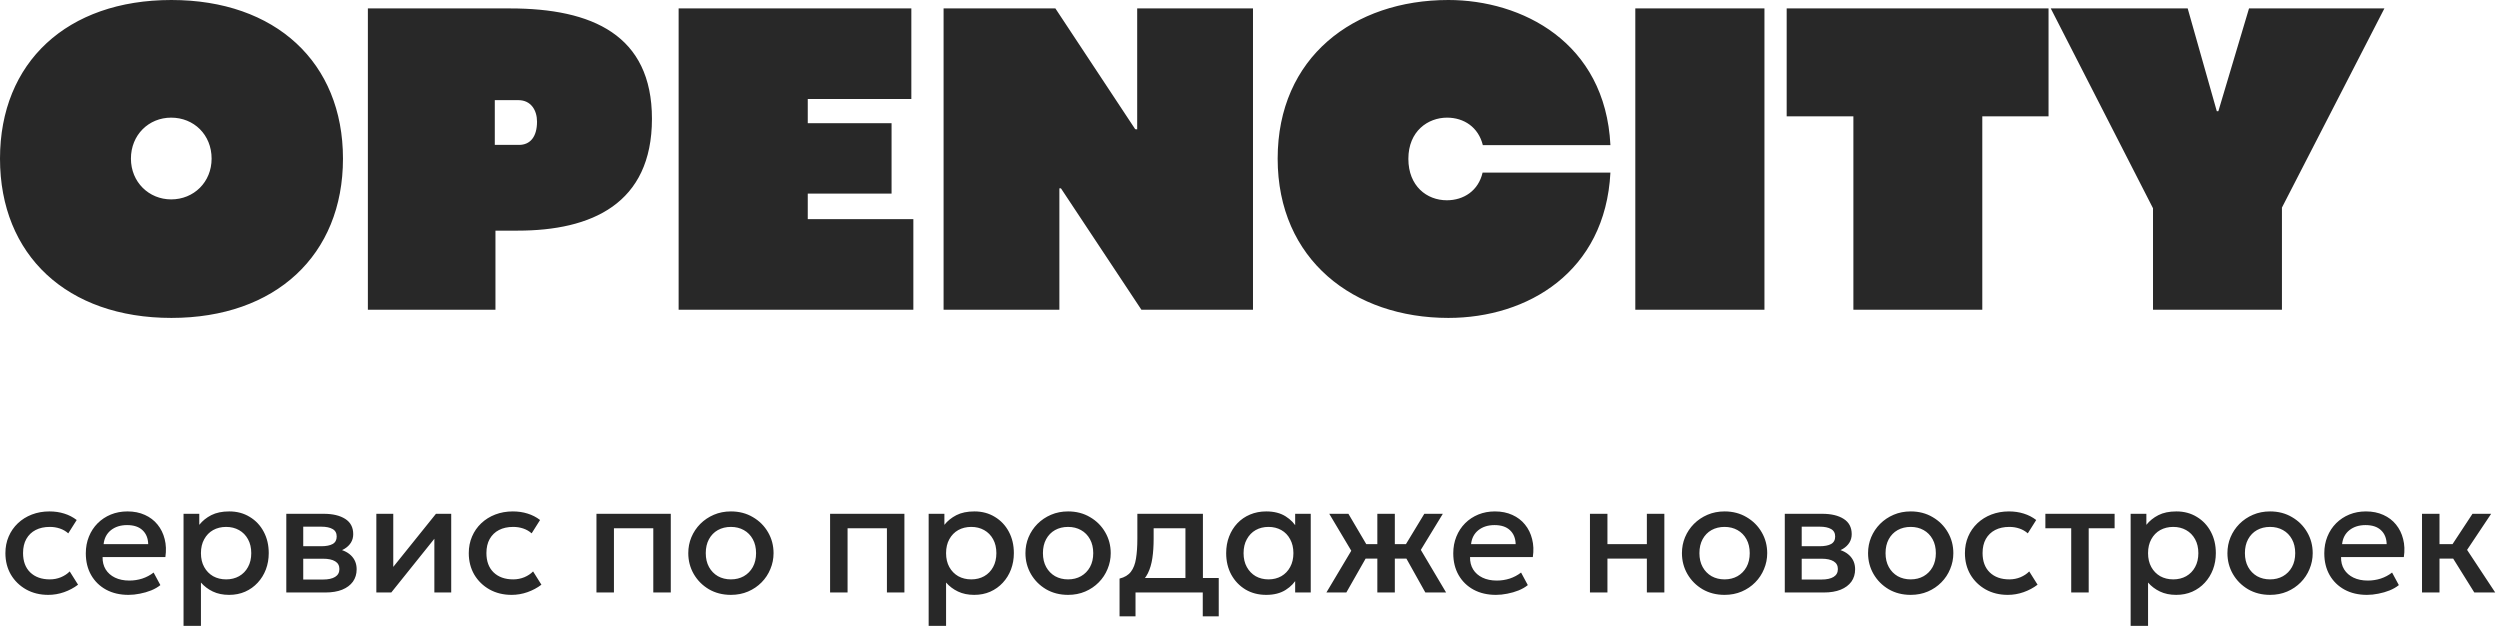
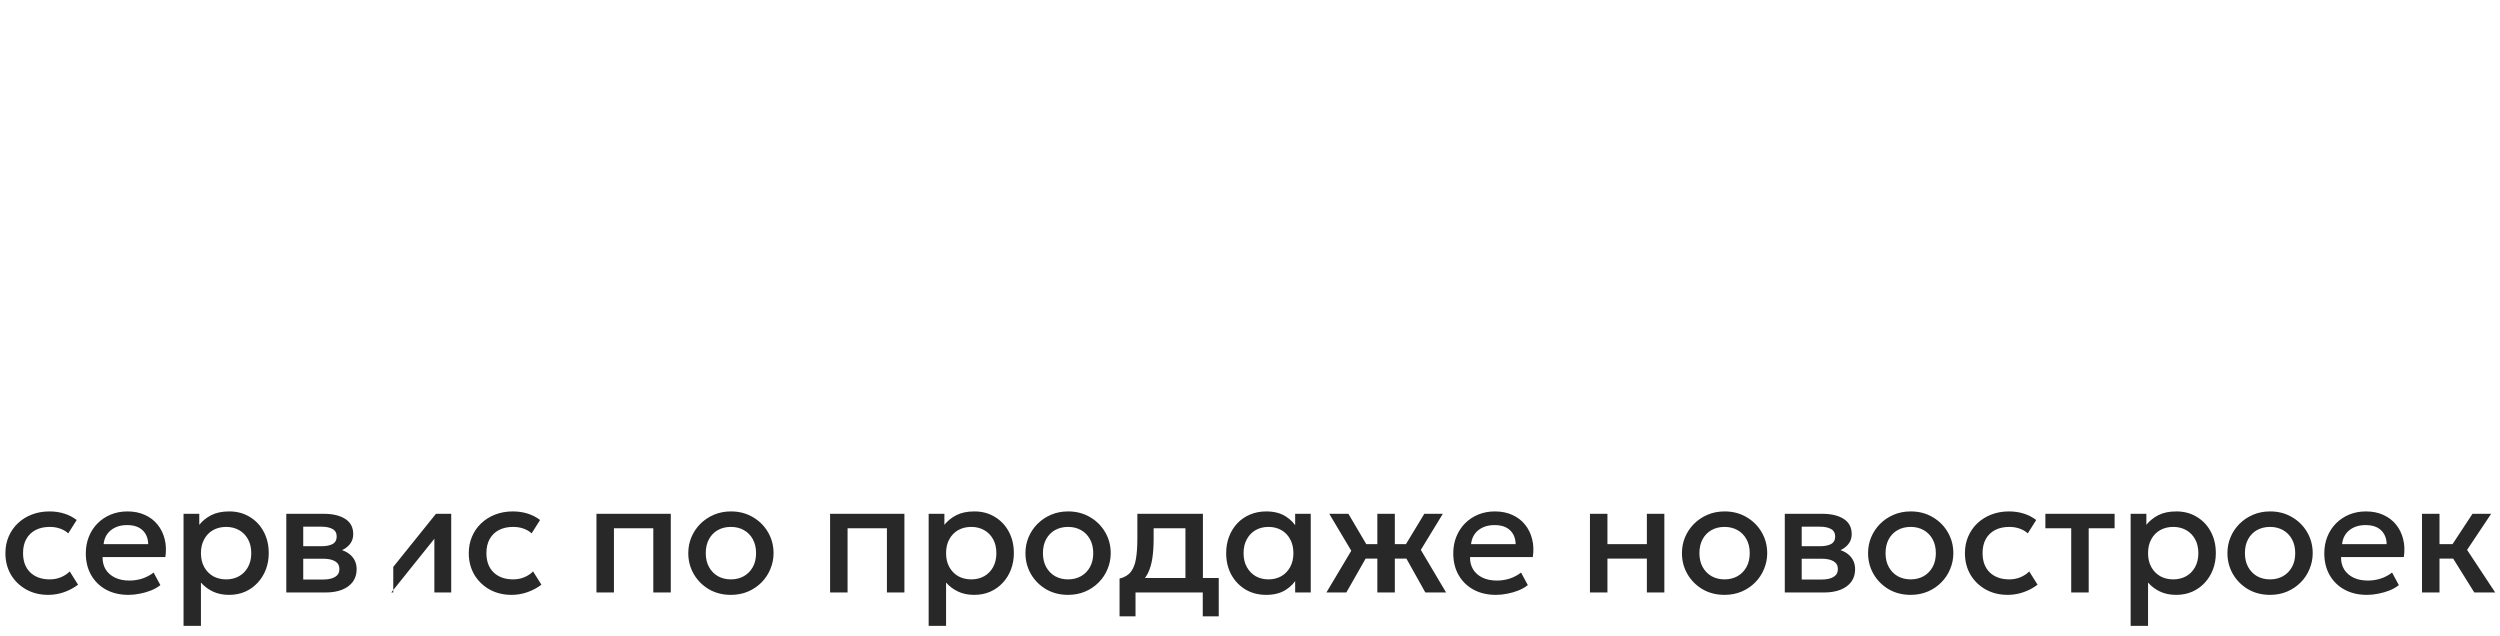
<svg xmlns="http://www.w3.org/2000/svg" width="173" height="44" viewBox="0 0 173 44" fill="none">
-   <path d="M11.859 22C19.058 22 23.734 17.661 23.734 10.977C23.734 4.308 19.058 0 11.859 0C4.645 0 0 4.308 0 10.977C0 17.661 4.645 22 11.859 22ZM11.844 13.798C10.306 13.798 9.06 12.602 9.06 10.977C9.06 9.337 10.29 8.141 11.844 8.141C13.413 8.141 14.643 9.321 14.643 10.977C14.643 12.602 13.413 13.798 11.844 13.798ZM25.457 21.433H34.286V15.96H35.824C40.915 15.96 45.115 14.12 45.115 8.217C45.115 2.422 40.977 0.583 35.301 0.583H25.457V21.433ZM34.24 10.027V6.93H35.87C36.747 6.93 37.162 7.635 37.162 8.417C37.162 9.475 36.685 10.027 35.916 10.027H34.24ZM46.961 21.433H63.204V15.162H55.897V13.399H61.696V8.524H55.897V6.853H63.065V0.583H46.961V21.433ZM65.296 21.433H73.309V13.031H73.417L78.985 21.433H86.707V0.583H78.693V8.953L78.555 8.938L73.033 0.583H65.296V21.433ZM100.227 22C105.703 22 111.087 18.826 111.441 11.943H102.596C102.304 13.2 101.289 13.859 100.12 13.859C98.735 13.859 97.459 12.878 97.459 10.992C97.459 9.061 98.827 8.141 100.135 8.141C101.304 8.141 102.304 8.8 102.612 10.042H111.441C111.087 2.898 105.288 0 100.227 0C93.69 0 88.414 3.955 88.414 10.977C88.414 17.983 93.69 22 100.227 22ZM113.163 21.433H122.1V0.583H113.163V21.433ZM128.254 21.433H137.175V8.049H141.759V0.583H123.638V8.049H128.254V21.433ZM148.988 21.433H157.91V14.365L165 0.583H155.632L153.51 7.696H153.403L151.388 0.583H141.913L148.988 14.411V21.433Z" fill="#282828" />
-   <path d="M3.338 41.165C2.767 41.165 2.257 41.04 1.81 40.791C1.362 40.538 1.01 40.195 0.753 39.763C0.5 39.326 0.374 38.831 0.374 38.278C0.374 37.859 0.449 37.476 0.6 37.128C0.75 36.776 0.963 36.47 1.238 36.209C1.512 35.949 1.835 35.748 2.205 35.605C2.579 35.462 2.985 35.39 3.421 35.39C3.788 35.39 4.127 35.44 4.439 35.538C4.754 35.634 5.043 35.782 5.308 35.984L4.724 36.908C4.556 36.758 4.362 36.646 4.141 36.572C3.925 36.499 3.694 36.462 3.449 36.462C3.067 36.462 2.739 36.534 2.464 36.677C2.189 36.82 1.974 37.027 1.821 37.298C1.67 37.566 1.595 37.891 1.595 38.272C1.595 38.84 1.76 39.286 2.09 39.608C2.424 39.931 2.877 40.093 3.449 40.093C3.72 40.093 3.977 40.043 4.218 39.944C4.46 39.841 4.662 39.708 4.824 39.542L5.401 40.461C5.111 40.681 4.789 40.853 4.433 40.978C4.077 41.103 3.712 41.165 3.338 41.165ZM8.892 41.165C8.305 41.165 7.79 41.046 7.346 40.807C6.903 40.566 6.556 40.228 6.307 39.795C6.061 39.363 5.938 38.861 5.938 38.288C5.938 37.87 6.01 37.486 6.153 37.133C6.296 36.778 6.498 36.47 6.758 36.209C7.018 35.949 7.323 35.748 7.671 35.605C8.023 35.462 8.406 35.39 8.82 35.39C9.271 35.39 9.673 35.471 10.025 35.632C10.377 35.79 10.668 36.011 10.899 36.297C11.134 36.584 11.299 36.919 11.395 37.304C11.493 37.685 11.51 38.1 11.444 38.547H7.099C7.092 38.873 7.163 39.159 7.313 39.405C7.464 39.647 7.678 39.836 7.957 39.971C8.239 40.107 8.571 40.175 8.952 40.175C9.26 40.175 9.557 40.129 9.843 40.038C10.133 39.942 10.395 39.803 10.63 39.62L11.098 40.489C10.921 40.632 10.709 40.754 10.46 40.857C10.21 40.956 9.95 41.031 9.678 41.083C9.407 41.138 9.145 41.165 8.892 41.165ZM7.17 37.656H10.256C10.245 37.245 10.113 36.923 9.86 36.688C9.611 36.453 9.255 36.336 8.793 36.336C8.346 36.336 7.973 36.453 7.676 36.688C7.383 36.923 7.214 37.245 7.17 37.656ZM12.701 43.31V35.555H13.79V36.319C14.006 36.044 14.283 35.821 14.62 35.648C14.958 35.476 15.374 35.39 15.869 35.39C16.401 35.39 16.872 35.517 17.282 35.77C17.697 36.019 18.019 36.362 18.25 36.798C18.481 37.231 18.597 37.724 18.597 38.278C18.597 38.677 18.531 39.053 18.399 39.405C18.267 39.753 18.078 40.059 17.832 40.324C17.59 40.587 17.301 40.795 16.963 40.945C16.63 41.092 16.259 41.165 15.852 41.165C15.427 41.165 15.053 41.088 14.73 40.934C14.408 40.78 14.133 40.573 13.905 40.312V43.31H12.701ZM15.649 40.093C15.986 40.093 16.285 40.019 16.545 39.873C16.809 39.722 17.015 39.511 17.161 39.24C17.312 38.969 17.387 38.648 17.387 38.278C17.387 37.907 17.312 37.586 17.161 37.315C17.011 37.04 16.804 36.829 16.54 36.682C16.279 36.536 15.982 36.462 15.649 36.462C15.312 36.462 15.011 36.536 14.747 36.682C14.486 36.829 14.281 37.04 14.131 37.315C13.98 37.586 13.905 37.907 13.905 38.278C13.905 38.648 13.98 38.969 14.131 39.24C14.281 39.511 14.486 39.722 14.747 39.873C15.011 40.019 15.312 40.093 15.649 40.093ZM19.812 41V35.555H22.408C23.024 35.555 23.517 35.672 23.888 35.907C24.258 36.142 24.443 36.494 24.443 36.963C24.443 37.183 24.39 37.379 24.284 37.551C24.177 37.72 24.031 37.861 23.844 37.975C23.657 38.089 23.439 38.171 23.189 38.222L23.167 37.953C23.648 38.019 24.02 38.178 24.284 38.431C24.548 38.684 24.68 39.005 24.68 39.394C24.68 39.724 24.593 40.01 24.421 40.252C24.249 40.49 24.001 40.675 23.679 40.807C23.356 40.936 22.969 41 22.518 41H19.812ZM20.984 40.103H22.353C22.716 40.103 22.995 40.043 23.189 39.922C23.387 39.801 23.486 39.62 23.486 39.377C23.486 39.139 23.389 38.961 23.195 38.844C23 38.723 22.72 38.663 22.353 38.663H20.824V37.799H22.227C22.568 37.799 22.832 37.748 23.019 37.645C23.206 37.539 23.299 37.366 23.299 37.128C23.299 36.89 23.206 36.717 23.019 36.611C22.832 36.501 22.568 36.446 22.227 36.446H20.984V40.103ZM26.043 41V35.555H27.214V39.229L30.168 35.555H31.224V41H30.058V37.282L27.077 41H26.043ZM35.404 41.165C34.832 41.165 34.322 41.04 33.875 40.791C33.428 40.538 33.076 40.195 32.819 39.763C32.566 39.326 32.439 38.831 32.439 38.278C32.439 37.859 32.515 37.476 32.665 37.128C32.815 36.776 33.028 36.47 33.303 36.209C33.578 35.949 33.901 35.748 34.271 35.605C34.645 35.462 35.05 35.39 35.486 35.39C35.853 35.39 36.192 35.44 36.504 35.538C36.819 35.634 37.109 35.782 37.373 35.984L36.79 36.908C36.621 36.758 36.427 36.646 36.207 36.572C35.991 36.499 35.76 36.462 35.514 36.462C35.133 36.462 34.804 36.534 34.529 36.677C34.254 36.82 34.04 37.027 33.886 37.298C33.736 37.566 33.66 37.891 33.66 38.272C33.66 38.84 33.825 39.286 34.155 39.608C34.489 39.931 34.942 40.093 35.514 40.093C35.785 40.093 36.042 40.043 36.284 39.944C36.526 39.841 36.728 39.708 36.889 39.542L37.466 40.461C37.177 40.681 36.854 40.853 36.498 40.978C36.143 41.103 35.778 41.165 35.404 41.165ZM41.275 41V35.555H46.418V41H45.208V36.556H42.485V41H41.275ZM50.577 41.165C50.008 41.165 49.501 41.035 49.053 40.775C48.61 40.511 48.261 40.16 48.008 39.724C47.755 39.284 47.629 38.802 47.629 38.278C47.629 37.889 47.7 37.522 47.843 37.178C47.99 36.829 48.195 36.521 48.459 36.254C48.727 35.986 49.041 35.775 49.4 35.621C49.759 35.467 50.153 35.39 50.582 35.39C51.151 35.39 51.657 35.522 52.1 35.786C52.548 36.046 52.898 36.397 53.151 36.837C53.404 37.273 53.53 37.753 53.53 38.278C53.53 38.663 53.457 39.029 53.31 39.377C53.167 39.726 52.964 40.034 52.7 40.301C52.436 40.569 52.124 40.78 51.765 40.934C51.406 41.088 51.01 41.165 50.577 41.165ZM50.577 40.093C50.914 40.093 51.213 40.019 51.473 39.873C51.737 39.722 51.944 39.511 52.095 39.24C52.245 38.969 52.32 38.648 52.32 38.278C52.32 37.907 52.245 37.586 52.095 37.315C51.944 37.04 51.737 36.829 51.473 36.682C51.213 36.536 50.914 36.462 50.577 36.462C50.239 36.462 49.939 36.536 49.675 36.682C49.414 36.829 49.209 37.04 49.059 37.315C48.912 37.586 48.839 37.907 48.839 38.278C48.839 38.648 48.914 38.969 49.064 39.24C49.215 39.511 49.42 39.722 49.68 39.873C49.944 40.019 50.243 40.093 50.577 40.093ZM57.442 41V35.555H62.585V41H61.375V36.556H58.652V41H57.442ZM64.263 43.31V35.555H65.352V36.319C65.569 36.044 65.846 35.821 66.183 35.648C66.52 35.476 66.936 35.39 67.431 35.39C67.963 35.39 68.434 35.517 68.845 35.77C69.259 36.019 69.582 36.362 69.813 36.798C70.044 37.231 70.159 37.724 70.159 38.278C70.159 38.677 70.093 39.053 69.961 39.405C69.829 39.753 69.641 40.059 69.395 40.324C69.153 40.587 68.863 40.795 68.526 40.945C68.192 41.092 67.822 41.165 67.415 41.165C66.99 41.165 66.615 41.088 66.293 40.934C65.97 40.78 65.695 40.573 65.468 40.312V43.31H64.263ZM67.211 40.093C67.549 40.093 67.847 40.019 68.108 39.873C68.372 39.722 68.577 39.511 68.724 39.24C68.874 38.969 68.949 38.648 68.949 38.278C68.949 37.907 68.874 37.586 68.724 37.315C68.573 37.04 68.366 36.829 68.102 36.682C67.842 36.536 67.545 36.462 67.211 36.462C66.874 36.462 66.573 36.536 66.309 36.682C66.049 36.829 65.844 37.04 65.693 37.315C65.543 37.586 65.468 37.907 65.468 38.278C65.468 38.648 65.543 38.969 65.693 39.24C65.844 39.511 66.049 39.722 66.309 39.873C66.573 40.019 66.874 40.093 67.211 40.093ZM73.909 41.165C73.341 41.165 72.833 41.035 72.385 40.775C71.942 40.511 71.593 40.16 71.34 39.724C71.087 39.284 70.961 38.802 70.961 38.278C70.961 37.889 71.032 37.522 71.175 37.178C71.322 36.829 71.527 36.521 71.791 36.254C72.059 35.986 72.373 35.775 72.732 35.621C73.091 35.467 73.485 35.39 73.914 35.39C74.483 35.39 74.989 35.522 75.432 35.786C75.88 36.046 76.23 36.397 76.483 36.837C76.736 37.273 76.862 37.753 76.862 38.278C76.862 38.663 76.789 39.029 76.642 39.377C76.499 39.726 76.296 40.034 76.032 40.301C75.768 40.569 75.456 40.78 75.097 40.934C74.738 41.088 74.342 41.165 73.909 41.165ZM73.909 40.093C74.246 40.093 74.545 40.019 74.805 39.873C75.069 39.722 75.277 39.511 75.427 39.24C75.577 38.969 75.652 38.648 75.652 38.278C75.652 37.907 75.577 37.586 75.427 37.315C75.277 37.04 75.069 36.829 74.805 36.682C74.545 36.536 74.246 36.462 73.909 36.462C73.572 36.462 73.271 36.536 73.007 36.682C72.747 36.829 72.541 37.04 72.391 37.315C72.244 37.586 72.171 37.907 72.171 38.278C72.171 38.648 72.246 38.969 72.396 39.24C72.547 39.511 72.752 39.722 73.012 39.873C73.276 40.019 73.575 40.093 73.909 40.093ZM82.032 41V36.556H79.832V37.276C79.832 37.772 79.803 38.219 79.744 38.618C79.686 39.018 79.581 39.37 79.431 39.675C79.281 39.975 79.07 40.224 78.798 40.422C78.531 40.62 78.188 40.765 77.77 40.857L77.473 40.038C77.821 39.953 78.083 39.795 78.259 39.565C78.435 39.334 78.553 39.029 78.611 38.651C78.674 38.27 78.705 37.812 78.705 37.276V35.555H83.242V41H82.032ZM77.473 42.65V40.038L78.221 40.114L78.408 39.999H84.337V42.65H83.231V41H78.578V42.65H77.473ZM87.623 41.165C87.08 41.165 86.6 41.04 86.182 40.791C85.767 40.538 85.441 40.195 85.203 39.763C84.968 39.326 84.851 38.831 84.851 38.278C84.851 37.863 84.918 37.48 85.054 37.128C85.19 36.776 85.38 36.47 85.626 36.209C85.872 35.949 86.165 35.748 86.506 35.605C86.847 35.462 87.219 35.39 87.623 35.39C88.158 35.39 88.605 35.504 88.965 35.731C89.328 35.958 89.604 36.252 89.795 36.611L89.625 36.87V35.555H90.703V41H89.625V39.685L89.795 39.944C89.604 40.303 89.328 40.597 88.965 40.824C88.605 41.051 88.158 41.165 87.623 41.165ZM87.782 40.093C88.112 40.093 88.407 40.019 88.668 39.873C88.928 39.722 89.131 39.511 89.278 39.24C89.428 38.969 89.504 38.648 89.504 38.278C89.504 37.907 89.428 37.586 89.278 37.315C89.131 37.04 88.928 36.829 88.668 36.682C88.407 36.536 88.112 36.462 87.782 36.462C87.448 36.462 87.151 36.536 86.891 36.682C86.634 36.829 86.431 37.04 86.281 37.315C86.13 37.586 86.055 37.907 86.055 38.278C86.055 38.648 86.13 38.969 86.281 39.24C86.431 39.511 86.634 39.722 86.891 39.873C87.151 40.019 87.448 40.093 87.782 40.093ZM95.312 41V38.657H93.822V37.656H95.312V35.555H96.522V37.656H98.007V38.657H96.522V41H95.312ZM91.787 41L93.508 38.112L91.985 35.555H93.31L94.812 38.107L93.167 41H91.787ZM98.634 41L97.017 38.107L98.563 35.555H99.844L98.321 38.052L100.07 41H98.634ZM103.52 41.165C102.933 41.165 102.418 41.046 101.974 40.807C101.531 40.566 101.184 40.228 100.935 39.795C100.689 39.363 100.566 38.861 100.566 38.288C100.566 37.87 100.638 37.486 100.781 37.133C100.924 36.778 101.126 36.47 101.386 36.209C101.646 35.949 101.951 35.748 102.299 35.605C102.651 35.462 103.034 35.39 103.448 35.39C103.899 35.39 104.301 35.471 104.653 35.632C105.005 35.79 105.296 36.011 105.527 36.297C105.762 36.584 105.927 36.919 106.022 37.304C106.121 37.685 106.138 38.1 106.072 38.547H101.727C101.72 38.873 101.791 39.159 101.941 39.405C102.092 39.647 102.306 39.836 102.585 39.971C102.867 40.107 103.199 40.175 103.58 40.175C103.888 40.175 104.185 40.129 104.471 40.038C104.761 39.942 105.023 39.803 105.258 39.62L105.725 40.489C105.549 40.632 105.337 40.754 105.087 40.857C104.838 40.956 104.578 41.031 104.306 41.083C104.035 41.138 103.773 41.165 103.52 41.165ZM101.798 37.656H104.884C104.873 37.245 104.741 36.923 104.488 36.688C104.239 36.453 103.883 36.336 103.421 36.336C102.974 36.336 102.601 36.453 102.304 36.688C102.011 36.923 101.842 37.245 101.798 37.656ZM110.025 41V35.555H111.235V37.656H113.963V35.555H115.173V41H113.963V38.657H111.235V41H110.025ZM119.338 41.165C118.769 41.165 118.261 41.035 117.814 40.775C117.37 40.511 117.022 40.16 116.769 39.724C116.516 39.284 116.39 38.802 116.39 38.278C116.39 37.889 116.461 37.522 116.604 37.178C116.751 36.829 116.956 36.521 117.22 36.254C117.488 35.986 117.801 35.775 118.161 35.621C118.52 35.467 118.914 35.39 119.343 35.39C119.911 35.39 120.417 35.522 120.861 35.786C121.308 36.046 121.659 36.397 121.912 36.837C122.165 37.273 122.291 37.753 122.291 38.278C122.291 38.663 122.218 39.029 122.071 39.377C121.928 39.726 121.725 40.034 121.461 40.301C121.197 40.569 120.885 40.78 120.526 40.934C120.166 41.088 119.77 41.165 119.338 41.165ZM119.338 40.093C119.675 40.093 119.974 40.019 120.234 39.873C120.498 39.722 120.705 39.511 120.856 39.24C121.006 38.969 121.081 38.648 121.081 38.278C121.081 37.907 121.006 37.586 120.856 37.315C120.705 37.04 120.498 36.829 120.234 36.682C119.974 36.536 119.675 36.462 119.338 36.462C119 36.462 118.7 36.536 118.436 36.682C118.175 36.829 117.97 37.04 117.82 37.315C117.673 37.586 117.6 37.907 117.6 38.278C117.6 38.648 117.675 38.969 117.825 39.24C117.975 39.511 118.181 39.722 118.441 39.873C118.705 40.019 119.004 40.093 119.338 40.093ZM123.507 41V35.555H126.103C126.719 35.555 127.212 35.672 127.582 35.907C127.952 36.142 128.138 36.494 128.138 36.963C128.138 37.183 128.084 37.379 127.978 37.551C127.872 37.72 127.725 37.861 127.538 37.975C127.351 38.089 127.133 38.171 126.884 38.222L126.862 37.953C127.342 38.019 127.714 38.178 127.978 38.431C128.242 38.684 128.374 39.005 128.374 39.394C128.374 39.724 128.288 40.01 128.116 40.252C127.943 40.49 127.696 40.675 127.373 40.807C127.05 40.936 126.664 41 126.213 41H123.507ZM124.678 40.103H126.048C126.411 40.103 126.689 40.043 126.884 39.922C127.082 39.801 127.181 39.62 127.181 39.377C127.181 39.139 127.083 38.961 126.889 38.844C126.695 38.723 126.414 38.663 126.048 38.663H124.519V37.799H125.921C126.262 37.799 126.526 37.748 126.713 37.645C126.9 37.539 126.994 37.366 126.994 37.128C126.994 36.89 126.9 36.717 126.713 36.611C126.526 36.501 126.262 36.446 125.921 36.446H124.678V40.103ZM132.218 41.165C131.649 41.165 131.141 41.035 130.694 40.775C130.25 40.511 129.902 40.16 129.649 39.724C129.396 39.284 129.27 38.802 129.27 38.278C129.27 37.889 129.341 37.522 129.484 37.178C129.631 36.829 129.836 36.521 130.1 36.254C130.368 35.986 130.681 35.775 131.041 35.621C131.4 35.467 131.794 35.39 132.223 35.39C132.791 35.39 133.297 35.522 133.741 35.786C134.188 36.046 134.539 36.397 134.792 36.837C135.045 37.273 135.171 37.753 135.171 38.278C135.171 38.663 135.098 39.029 134.951 39.377C134.808 39.726 134.605 40.034 134.341 40.301C134.077 40.569 133.765 40.78 133.406 40.934C133.046 41.088 132.65 41.165 132.218 41.165ZM132.218 40.093C132.555 40.093 132.854 40.019 133.114 39.873C133.378 39.722 133.585 39.511 133.736 39.24C133.886 38.969 133.961 38.648 133.961 38.278C133.961 37.907 133.886 37.586 133.736 37.315C133.585 37.04 133.378 36.829 133.114 36.682C132.854 36.536 132.555 36.462 132.218 36.462C131.88 36.462 131.58 36.536 131.316 36.682C131.055 36.829 130.85 37.04 130.7 37.315C130.553 37.586 130.48 37.907 130.48 38.278C130.48 38.648 130.555 38.969 130.705 39.24C130.855 39.511 131.061 39.722 131.321 39.873C131.585 40.019 131.884 40.093 132.218 40.093ZM138.937 41.165C138.365 41.165 137.855 41.04 137.408 40.791C136.961 40.538 136.609 40.195 136.352 39.763C136.099 39.326 135.973 38.831 135.973 38.278C135.973 37.859 136.048 37.476 136.198 37.128C136.348 36.776 136.561 36.47 136.836 36.209C137.111 35.949 137.434 35.748 137.804 35.605C138.178 35.462 138.583 35.39 139.02 35.39C139.386 35.39 139.725 35.44 140.037 35.538C140.352 35.634 140.642 35.782 140.906 35.984L140.323 36.908C140.154 36.758 139.96 36.646 139.74 36.572C139.524 36.499 139.293 36.462 139.047 36.462C138.666 36.462 138.338 36.534 138.063 36.677C137.788 36.82 137.573 37.027 137.419 37.298C137.269 37.566 137.194 37.891 137.194 38.272C137.194 38.84 137.359 39.286 137.689 39.608C138.022 39.931 138.475 40.093 139.047 40.093C139.318 40.093 139.575 40.043 139.817 39.944C140.059 39.841 140.261 39.708 140.422 39.542L141 40.461C140.71 40.681 140.387 40.853 140.032 40.978C139.676 41.103 139.311 41.165 138.937 41.165ZM143.328 41V36.556H141.54V35.555H146.331V36.556H144.538V41H143.328ZM147.44 43.31V35.555H148.529V36.319C148.745 36.044 149.022 35.821 149.36 35.648C149.697 35.476 150.113 35.39 150.608 35.39C151.14 35.39 151.611 35.517 152.022 35.77C152.436 36.019 152.759 36.362 152.99 36.798C153.221 37.231 153.336 37.724 153.336 38.278C153.336 38.677 153.27 39.053 153.138 39.405C153.006 39.753 152.817 40.059 152.572 40.324C152.33 40.587 152.04 40.795 151.703 40.945C151.369 41.092 150.999 41.165 150.592 41.165C150.166 41.165 149.792 41.088 149.47 40.934C149.147 40.78 148.872 40.573 148.645 40.312V43.31H147.44ZM150.388 40.093C150.725 40.093 151.024 40.019 151.285 39.873C151.549 39.722 151.754 39.511 151.901 39.24C152.051 38.969 152.126 38.648 152.126 38.278C152.126 37.907 152.051 37.586 151.901 37.315C151.75 37.04 151.543 36.829 151.279 36.682C151.019 36.536 150.722 36.462 150.388 36.462C150.051 36.462 149.75 36.536 149.486 36.682C149.226 36.829 149.02 37.04 148.87 37.315C148.72 37.586 148.645 37.907 148.645 38.278C148.645 38.648 148.72 38.969 148.87 39.24C149.02 39.511 149.226 39.722 149.486 39.873C149.75 40.019 150.051 40.093 150.388 40.093ZM157.086 41.165C156.517 41.165 156.01 41.035 155.562 40.775C155.119 40.511 154.77 40.16 154.517 39.724C154.264 39.284 154.138 38.802 154.138 38.278C154.138 37.889 154.209 37.522 154.352 37.178C154.499 36.829 154.704 36.521 154.968 36.254C155.236 35.986 155.549 35.775 155.909 35.621C156.268 35.467 156.662 35.39 157.091 35.39C157.66 35.39 158.166 35.522 158.609 35.786C159.057 36.046 159.407 36.397 159.66 36.837C159.913 37.273 160.039 37.753 160.039 38.278C160.039 38.663 159.966 39.029 159.819 39.377C159.676 39.726 159.473 40.034 159.209 40.301C158.945 40.569 158.633 40.78 158.274 40.934C157.914 41.088 157.518 41.165 157.086 41.165ZM157.086 40.093C157.423 40.093 157.722 40.019 157.982 39.873C158.246 39.722 158.453 39.511 158.604 39.24C158.754 38.969 158.829 38.648 158.829 38.278C158.829 37.907 158.754 37.586 158.604 37.315C158.453 37.04 158.246 36.829 157.982 36.682C157.722 36.536 157.423 36.462 157.086 36.462C156.748 36.462 156.448 36.536 156.184 36.682C155.923 36.829 155.718 37.04 155.568 37.315C155.421 37.586 155.348 37.907 155.348 38.278C155.348 38.648 155.423 38.969 155.573 39.24C155.724 39.511 155.929 39.722 156.189 39.873C156.453 40.019 156.752 40.093 157.086 40.093ZM163.794 41.165C163.208 41.165 162.692 41.046 162.249 40.807C161.805 40.566 161.459 40.228 161.209 39.795C160.964 39.363 160.841 38.861 160.841 38.288C160.841 37.87 160.912 37.486 161.055 37.133C161.198 36.778 161.4 36.47 161.66 36.209C161.921 35.949 162.225 35.748 162.573 35.605C162.925 35.462 163.308 35.39 163.723 35.39C164.174 35.39 164.575 35.471 164.927 35.632C165.279 35.79 165.571 36.011 165.802 36.297C166.036 36.584 166.201 36.919 166.297 37.304C166.396 37.685 166.412 38.1 166.346 38.547H162.001C161.994 38.873 162.065 39.159 162.216 39.405C162.366 39.647 162.581 39.836 162.859 39.971C163.142 40.107 163.473 40.175 163.855 40.175C164.163 40.175 164.46 40.129 164.746 40.038C165.035 39.942 165.298 39.803 165.532 39.62L166 40.489C165.824 40.632 165.611 40.754 165.362 40.857C165.112 40.956 164.852 41.031 164.581 41.083C164.309 41.138 164.047 41.165 163.794 41.165ZM162.073 37.656H165.158C165.147 37.245 165.015 36.923 164.762 36.688C164.513 36.453 164.157 36.336 163.695 36.336C163.248 36.336 162.876 36.453 162.579 36.688C162.285 36.923 162.117 37.245 162.073 37.656ZM171.222 41L169.418 38.107L171.096 35.555H172.388L170.722 38.052L172.669 41H171.222ZM167.603 41V35.555H168.813V37.656H170.452V38.657H168.813V41H167.603Z" fill="#282828" />
+   <path d="M3.338 41.165C2.767 41.165 2.257 41.04 1.81 40.791C1.362 40.538 1.01 40.195 0.753 39.763C0.5 39.326 0.374 38.831 0.374 38.278C0.374 37.859 0.449 37.476 0.6 37.128C0.75 36.776 0.963 36.47 1.238 36.209C1.512 35.949 1.835 35.748 2.205 35.605C2.579 35.462 2.985 35.39 3.421 35.39C3.788 35.39 4.127 35.44 4.439 35.538C4.754 35.634 5.043 35.782 5.308 35.984L4.724 36.908C4.556 36.758 4.362 36.646 4.141 36.572C3.925 36.499 3.694 36.462 3.449 36.462C3.067 36.462 2.739 36.534 2.464 36.677C2.189 36.82 1.974 37.027 1.821 37.298C1.67 37.566 1.595 37.891 1.595 38.272C1.595 38.84 1.76 39.286 2.09 39.608C2.424 39.931 2.877 40.093 3.449 40.093C3.72 40.093 3.977 40.043 4.218 39.944C4.46 39.841 4.662 39.708 4.824 39.542L5.401 40.461C5.111 40.681 4.789 40.853 4.433 40.978C4.077 41.103 3.712 41.165 3.338 41.165ZM8.892 41.165C8.305 41.165 7.79 41.046 7.346 40.807C6.903 40.566 6.556 40.228 6.307 39.795C6.061 39.363 5.938 38.861 5.938 38.288C5.938 37.87 6.01 37.486 6.153 37.133C6.296 36.778 6.498 36.47 6.758 36.209C7.018 35.949 7.323 35.748 7.671 35.605C8.023 35.462 8.406 35.39 8.82 35.39C9.271 35.39 9.673 35.471 10.025 35.632C10.377 35.79 10.668 36.011 10.899 36.297C11.134 36.584 11.299 36.919 11.395 37.304C11.493 37.685 11.51 38.1 11.444 38.547H7.099C7.092 38.873 7.163 39.159 7.313 39.405C7.464 39.647 7.678 39.836 7.957 39.971C8.239 40.107 8.571 40.175 8.952 40.175C9.26 40.175 9.557 40.129 9.843 40.038C10.133 39.942 10.395 39.803 10.63 39.62L11.098 40.489C10.921 40.632 10.709 40.754 10.46 40.857C10.21 40.956 9.95 41.031 9.678 41.083C9.407 41.138 9.145 41.165 8.892 41.165ZM7.17 37.656H10.256C10.245 37.245 10.113 36.923 9.86 36.688C9.611 36.453 9.255 36.336 8.793 36.336C8.346 36.336 7.973 36.453 7.676 36.688C7.383 36.923 7.214 37.245 7.17 37.656ZM12.701 43.31V35.555H13.79V36.319C14.006 36.044 14.283 35.821 14.62 35.648C14.958 35.476 15.374 35.39 15.869 35.39C16.401 35.39 16.872 35.517 17.282 35.77C17.697 36.019 18.019 36.362 18.25 36.798C18.481 37.231 18.597 37.724 18.597 38.278C18.597 38.677 18.531 39.053 18.399 39.405C18.267 39.753 18.078 40.059 17.832 40.324C17.59 40.587 17.301 40.795 16.963 40.945C16.63 41.092 16.259 41.165 15.852 41.165C15.427 41.165 15.053 41.088 14.73 40.934C14.408 40.78 14.133 40.573 13.905 40.312V43.31H12.701ZM15.649 40.093C15.986 40.093 16.285 40.019 16.545 39.873C16.809 39.722 17.015 39.511 17.161 39.24C17.312 38.969 17.387 38.648 17.387 38.278C17.387 37.907 17.312 37.586 17.161 37.315C17.011 37.04 16.804 36.829 16.54 36.682C16.279 36.536 15.982 36.462 15.649 36.462C15.312 36.462 15.011 36.536 14.747 36.682C14.486 36.829 14.281 37.04 14.131 37.315C13.98 37.586 13.905 37.907 13.905 38.278C13.905 38.648 13.98 38.969 14.131 39.24C14.281 39.511 14.486 39.722 14.747 39.873C15.011 40.019 15.312 40.093 15.649 40.093ZM19.812 41V35.555H22.408C23.024 35.555 23.517 35.672 23.888 35.907C24.258 36.142 24.443 36.494 24.443 36.963C24.443 37.183 24.39 37.379 24.284 37.551C24.177 37.72 24.031 37.861 23.844 37.975C23.657 38.089 23.439 38.171 23.189 38.222L23.167 37.953C23.648 38.019 24.02 38.178 24.284 38.431C24.548 38.684 24.68 39.005 24.68 39.394C24.68 39.724 24.593 40.01 24.421 40.252C24.249 40.49 24.001 40.675 23.679 40.807C23.356 40.936 22.969 41 22.518 41H19.812ZM20.984 40.103H22.353C22.716 40.103 22.995 40.043 23.189 39.922C23.387 39.801 23.486 39.62 23.486 39.377C23.486 39.139 23.389 38.961 23.195 38.844C23 38.723 22.72 38.663 22.353 38.663H20.824V37.799H22.227C22.568 37.799 22.832 37.748 23.019 37.645C23.206 37.539 23.299 37.366 23.299 37.128C23.299 36.89 23.206 36.717 23.019 36.611C22.832 36.501 22.568 36.446 22.227 36.446H20.984V40.103ZM26.043 41H27.214V39.229L30.168 35.555H31.224V41H30.058V37.282L27.077 41H26.043ZM35.404 41.165C34.832 41.165 34.322 41.04 33.875 40.791C33.428 40.538 33.076 40.195 32.819 39.763C32.566 39.326 32.439 38.831 32.439 38.278C32.439 37.859 32.515 37.476 32.665 37.128C32.815 36.776 33.028 36.47 33.303 36.209C33.578 35.949 33.901 35.748 34.271 35.605C34.645 35.462 35.05 35.39 35.486 35.39C35.853 35.39 36.192 35.44 36.504 35.538C36.819 35.634 37.109 35.782 37.373 35.984L36.79 36.908C36.621 36.758 36.427 36.646 36.207 36.572C35.991 36.499 35.76 36.462 35.514 36.462C35.133 36.462 34.804 36.534 34.529 36.677C34.254 36.82 34.04 37.027 33.886 37.298C33.736 37.566 33.66 37.891 33.66 38.272C33.66 38.84 33.825 39.286 34.155 39.608C34.489 39.931 34.942 40.093 35.514 40.093C35.785 40.093 36.042 40.043 36.284 39.944C36.526 39.841 36.728 39.708 36.889 39.542L37.466 40.461C37.177 40.681 36.854 40.853 36.498 40.978C36.143 41.103 35.778 41.165 35.404 41.165ZM41.275 41V35.555H46.418V41H45.208V36.556H42.485V41H41.275ZM50.577 41.165C50.008 41.165 49.501 41.035 49.053 40.775C48.61 40.511 48.261 40.16 48.008 39.724C47.755 39.284 47.629 38.802 47.629 38.278C47.629 37.889 47.7 37.522 47.843 37.178C47.99 36.829 48.195 36.521 48.459 36.254C48.727 35.986 49.041 35.775 49.4 35.621C49.759 35.467 50.153 35.39 50.582 35.39C51.151 35.39 51.657 35.522 52.1 35.786C52.548 36.046 52.898 36.397 53.151 36.837C53.404 37.273 53.53 37.753 53.53 38.278C53.53 38.663 53.457 39.029 53.31 39.377C53.167 39.726 52.964 40.034 52.7 40.301C52.436 40.569 52.124 40.78 51.765 40.934C51.406 41.088 51.01 41.165 50.577 41.165ZM50.577 40.093C50.914 40.093 51.213 40.019 51.473 39.873C51.737 39.722 51.944 39.511 52.095 39.24C52.245 38.969 52.32 38.648 52.32 38.278C52.32 37.907 52.245 37.586 52.095 37.315C51.944 37.04 51.737 36.829 51.473 36.682C51.213 36.536 50.914 36.462 50.577 36.462C50.239 36.462 49.939 36.536 49.675 36.682C49.414 36.829 49.209 37.04 49.059 37.315C48.912 37.586 48.839 37.907 48.839 38.278C48.839 38.648 48.914 38.969 49.064 39.24C49.215 39.511 49.42 39.722 49.68 39.873C49.944 40.019 50.243 40.093 50.577 40.093ZM57.442 41V35.555H62.585V41H61.375V36.556H58.652V41H57.442ZM64.263 43.31V35.555H65.352V36.319C65.569 36.044 65.846 35.821 66.183 35.648C66.52 35.476 66.936 35.39 67.431 35.39C67.963 35.39 68.434 35.517 68.845 35.77C69.259 36.019 69.582 36.362 69.813 36.798C70.044 37.231 70.159 37.724 70.159 38.278C70.159 38.677 70.093 39.053 69.961 39.405C69.829 39.753 69.641 40.059 69.395 40.324C69.153 40.587 68.863 40.795 68.526 40.945C68.192 41.092 67.822 41.165 67.415 41.165C66.99 41.165 66.615 41.088 66.293 40.934C65.97 40.78 65.695 40.573 65.468 40.312V43.31H64.263ZM67.211 40.093C67.549 40.093 67.847 40.019 68.108 39.873C68.372 39.722 68.577 39.511 68.724 39.24C68.874 38.969 68.949 38.648 68.949 38.278C68.949 37.907 68.874 37.586 68.724 37.315C68.573 37.04 68.366 36.829 68.102 36.682C67.842 36.536 67.545 36.462 67.211 36.462C66.874 36.462 66.573 36.536 66.309 36.682C66.049 36.829 65.844 37.04 65.693 37.315C65.543 37.586 65.468 37.907 65.468 38.278C65.468 38.648 65.543 38.969 65.693 39.24C65.844 39.511 66.049 39.722 66.309 39.873C66.573 40.019 66.874 40.093 67.211 40.093ZM73.909 41.165C73.341 41.165 72.833 41.035 72.385 40.775C71.942 40.511 71.593 40.16 71.34 39.724C71.087 39.284 70.961 38.802 70.961 38.278C70.961 37.889 71.032 37.522 71.175 37.178C71.322 36.829 71.527 36.521 71.791 36.254C72.059 35.986 72.373 35.775 72.732 35.621C73.091 35.467 73.485 35.39 73.914 35.39C74.483 35.39 74.989 35.522 75.432 35.786C75.88 36.046 76.23 36.397 76.483 36.837C76.736 37.273 76.862 37.753 76.862 38.278C76.862 38.663 76.789 39.029 76.642 39.377C76.499 39.726 76.296 40.034 76.032 40.301C75.768 40.569 75.456 40.78 75.097 40.934C74.738 41.088 74.342 41.165 73.909 41.165ZM73.909 40.093C74.246 40.093 74.545 40.019 74.805 39.873C75.069 39.722 75.277 39.511 75.427 39.24C75.577 38.969 75.652 38.648 75.652 38.278C75.652 37.907 75.577 37.586 75.427 37.315C75.277 37.04 75.069 36.829 74.805 36.682C74.545 36.536 74.246 36.462 73.909 36.462C73.572 36.462 73.271 36.536 73.007 36.682C72.747 36.829 72.541 37.04 72.391 37.315C72.244 37.586 72.171 37.907 72.171 38.278C72.171 38.648 72.246 38.969 72.396 39.24C72.547 39.511 72.752 39.722 73.012 39.873C73.276 40.019 73.575 40.093 73.909 40.093ZM82.032 41V36.556H79.832V37.276C79.832 37.772 79.803 38.219 79.744 38.618C79.686 39.018 79.581 39.37 79.431 39.675C79.281 39.975 79.07 40.224 78.798 40.422C78.531 40.62 78.188 40.765 77.77 40.857L77.473 40.038C77.821 39.953 78.083 39.795 78.259 39.565C78.435 39.334 78.553 39.029 78.611 38.651C78.674 38.27 78.705 37.812 78.705 37.276V35.555H83.242V41H82.032ZM77.473 42.65V40.038L78.221 40.114L78.408 39.999H84.337V42.65H83.231V41H78.578V42.65H77.473ZM87.623 41.165C87.08 41.165 86.6 41.04 86.182 40.791C85.767 40.538 85.441 40.195 85.203 39.763C84.968 39.326 84.851 38.831 84.851 38.278C84.851 37.863 84.918 37.48 85.054 37.128C85.19 36.776 85.38 36.47 85.626 36.209C85.872 35.949 86.165 35.748 86.506 35.605C86.847 35.462 87.219 35.39 87.623 35.39C88.158 35.39 88.605 35.504 88.965 35.731C89.328 35.958 89.604 36.252 89.795 36.611L89.625 36.87V35.555H90.703V41H89.625V39.685L89.795 39.944C89.604 40.303 89.328 40.597 88.965 40.824C88.605 41.051 88.158 41.165 87.623 41.165ZM87.782 40.093C88.112 40.093 88.407 40.019 88.668 39.873C88.928 39.722 89.131 39.511 89.278 39.24C89.428 38.969 89.504 38.648 89.504 38.278C89.504 37.907 89.428 37.586 89.278 37.315C89.131 37.04 88.928 36.829 88.668 36.682C88.407 36.536 88.112 36.462 87.782 36.462C87.448 36.462 87.151 36.536 86.891 36.682C86.634 36.829 86.431 37.04 86.281 37.315C86.13 37.586 86.055 37.907 86.055 38.278C86.055 38.648 86.13 38.969 86.281 39.24C86.431 39.511 86.634 39.722 86.891 39.873C87.151 40.019 87.448 40.093 87.782 40.093ZM95.312 41V38.657H93.822V37.656H95.312V35.555H96.522V37.656H98.007V38.657H96.522V41H95.312ZM91.787 41L93.508 38.112L91.985 35.555H93.31L94.812 38.107L93.167 41H91.787ZM98.634 41L97.017 38.107L98.563 35.555H99.844L98.321 38.052L100.07 41H98.634ZM103.52 41.165C102.933 41.165 102.418 41.046 101.974 40.807C101.531 40.566 101.184 40.228 100.935 39.795C100.689 39.363 100.566 38.861 100.566 38.288C100.566 37.87 100.638 37.486 100.781 37.133C100.924 36.778 101.126 36.47 101.386 36.209C101.646 35.949 101.951 35.748 102.299 35.605C102.651 35.462 103.034 35.39 103.448 35.39C103.899 35.39 104.301 35.471 104.653 35.632C105.005 35.79 105.296 36.011 105.527 36.297C105.762 36.584 105.927 36.919 106.022 37.304C106.121 37.685 106.138 38.1 106.072 38.547H101.727C101.72 38.873 101.791 39.159 101.941 39.405C102.092 39.647 102.306 39.836 102.585 39.971C102.867 40.107 103.199 40.175 103.58 40.175C103.888 40.175 104.185 40.129 104.471 40.038C104.761 39.942 105.023 39.803 105.258 39.62L105.725 40.489C105.549 40.632 105.337 40.754 105.087 40.857C104.838 40.956 104.578 41.031 104.306 41.083C104.035 41.138 103.773 41.165 103.52 41.165ZM101.798 37.656H104.884C104.873 37.245 104.741 36.923 104.488 36.688C104.239 36.453 103.883 36.336 103.421 36.336C102.974 36.336 102.601 36.453 102.304 36.688C102.011 36.923 101.842 37.245 101.798 37.656ZM110.025 41V35.555H111.235V37.656H113.963V35.555H115.173V41H113.963V38.657H111.235V41H110.025ZM119.338 41.165C118.769 41.165 118.261 41.035 117.814 40.775C117.37 40.511 117.022 40.16 116.769 39.724C116.516 39.284 116.39 38.802 116.39 38.278C116.39 37.889 116.461 37.522 116.604 37.178C116.751 36.829 116.956 36.521 117.22 36.254C117.488 35.986 117.801 35.775 118.161 35.621C118.52 35.467 118.914 35.39 119.343 35.39C119.911 35.39 120.417 35.522 120.861 35.786C121.308 36.046 121.659 36.397 121.912 36.837C122.165 37.273 122.291 37.753 122.291 38.278C122.291 38.663 122.218 39.029 122.071 39.377C121.928 39.726 121.725 40.034 121.461 40.301C121.197 40.569 120.885 40.78 120.526 40.934C120.166 41.088 119.77 41.165 119.338 41.165ZM119.338 40.093C119.675 40.093 119.974 40.019 120.234 39.873C120.498 39.722 120.705 39.511 120.856 39.24C121.006 38.969 121.081 38.648 121.081 38.278C121.081 37.907 121.006 37.586 120.856 37.315C120.705 37.04 120.498 36.829 120.234 36.682C119.974 36.536 119.675 36.462 119.338 36.462C119 36.462 118.7 36.536 118.436 36.682C118.175 36.829 117.97 37.04 117.82 37.315C117.673 37.586 117.6 37.907 117.6 38.278C117.6 38.648 117.675 38.969 117.825 39.24C117.975 39.511 118.181 39.722 118.441 39.873C118.705 40.019 119.004 40.093 119.338 40.093ZM123.507 41V35.555H126.103C126.719 35.555 127.212 35.672 127.582 35.907C127.952 36.142 128.138 36.494 128.138 36.963C128.138 37.183 128.084 37.379 127.978 37.551C127.872 37.72 127.725 37.861 127.538 37.975C127.351 38.089 127.133 38.171 126.884 38.222L126.862 37.953C127.342 38.019 127.714 38.178 127.978 38.431C128.242 38.684 128.374 39.005 128.374 39.394C128.374 39.724 128.288 40.01 128.116 40.252C127.943 40.49 127.696 40.675 127.373 40.807C127.05 40.936 126.664 41 126.213 41H123.507ZM124.678 40.103H126.048C126.411 40.103 126.689 40.043 126.884 39.922C127.082 39.801 127.181 39.62 127.181 39.377C127.181 39.139 127.083 38.961 126.889 38.844C126.695 38.723 126.414 38.663 126.048 38.663H124.519V37.799H125.921C126.262 37.799 126.526 37.748 126.713 37.645C126.9 37.539 126.994 37.366 126.994 37.128C126.994 36.89 126.9 36.717 126.713 36.611C126.526 36.501 126.262 36.446 125.921 36.446H124.678V40.103ZM132.218 41.165C131.649 41.165 131.141 41.035 130.694 40.775C130.25 40.511 129.902 40.16 129.649 39.724C129.396 39.284 129.27 38.802 129.27 38.278C129.27 37.889 129.341 37.522 129.484 37.178C129.631 36.829 129.836 36.521 130.1 36.254C130.368 35.986 130.681 35.775 131.041 35.621C131.4 35.467 131.794 35.39 132.223 35.39C132.791 35.39 133.297 35.522 133.741 35.786C134.188 36.046 134.539 36.397 134.792 36.837C135.045 37.273 135.171 37.753 135.171 38.278C135.171 38.663 135.098 39.029 134.951 39.377C134.808 39.726 134.605 40.034 134.341 40.301C134.077 40.569 133.765 40.78 133.406 40.934C133.046 41.088 132.65 41.165 132.218 41.165ZM132.218 40.093C132.555 40.093 132.854 40.019 133.114 39.873C133.378 39.722 133.585 39.511 133.736 39.24C133.886 38.969 133.961 38.648 133.961 38.278C133.961 37.907 133.886 37.586 133.736 37.315C133.585 37.04 133.378 36.829 133.114 36.682C132.854 36.536 132.555 36.462 132.218 36.462C131.88 36.462 131.58 36.536 131.316 36.682C131.055 36.829 130.85 37.04 130.7 37.315C130.553 37.586 130.48 37.907 130.48 38.278C130.48 38.648 130.555 38.969 130.705 39.24C130.855 39.511 131.061 39.722 131.321 39.873C131.585 40.019 131.884 40.093 132.218 40.093ZM138.937 41.165C138.365 41.165 137.855 41.04 137.408 40.791C136.961 40.538 136.609 40.195 136.352 39.763C136.099 39.326 135.973 38.831 135.973 38.278C135.973 37.859 136.048 37.476 136.198 37.128C136.348 36.776 136.561 36.47 136.836 36.209C137.111 35.949 137.434 35.748 137.804 35.605C138.178 35.462 138.583 35.39 139.02 35.39C139.386 35.39 139.725 35.44 140.037 35.538C140.352 35.634 140.642 35.782 140.906 35.984L140.323 36.908C140.154 36.758 139.96 36.646 139.74 36.572C139.524 36.499 139.293 36.462 139.047 36.462C138.666 36.462 138.338 36.534 138.063 36.677C137.788 36.82 137.573 37.027 137.419 37.298C137.269 37.566 137.194 37.891 137.194 38.272C137.194 38.84 137.359 39.286 137.689 39.608C138.022 39.931 138.475 40.093 139.047 40.093C139.318 40.093 139.575 40.043 139.817 39.944C140.059 39.841 140.261 39.708 140.422 39.542L141 40.461C140.71 40.681 140.387 40.853 140.032 40.978C139.676 41.103 139.311 41.165 138.937 41.165ZM143.328 41V36.556H141.54V35.555H146.331V36.556H144.538V41H143.328ZM147.44 43.31V35.555H148.529V36.319C148.745 36.044 149.022 35.821 149.36 35.648C149.697 35.476 150.113 35.39 150.608 35.39C151.14 35.39 151.611 35.517 152.022 35.77C152.436 36.019 152.759 36.362 152.99 36.798C153.221 37.231 153.336 37.724 153.336 38.278C153.336 38.677 153.27 39.053 153.138 39.405C153.006 39.753 152.817 40.059 152.572 40.324C152.33 40.587 152.04 40.795 151.703 40.945C151.369 41.092 150.999 41.165 150.592 41.165C150.166 41.165 149.792 41.088 149.47 40.934C149.147 40.78 148.872 40.573 148.645 40.312V43.31H147.44ZM150.388 40.093C150.725 40.093 151.024 40.019 151.285 39.873C151.549 39.722 151.754 39.511 151.901 39.24C152.051 38.969 152.126 38.648 152.126 38.278C152.126 37.907 152.051 37.586 151.901 37.315C151.75 37.04 151.543 36.829 151.279 36.682C151.019 36.536 150.722 36.462 150.388 36.462C150.051 36.462 149.75 36.536 149.486 36.682C149.226 36.829 149.02 37.04 148.87 37.315C148.72 37.586 148.645 37.907 148.645 38.278C148.645 38.648 148.72 38.969 148.87 39.24C149.02 39.511 149.226 39.722 149.486 39.873C149.75 40.019 150.051 40.093 150.388 40.093ZM157.086 41.165C156.517 41.165 156.01 41.035 155.562 40.775C155.119 40.511 154.77 40.16 154.517 39.724C154.264 39.284 154.138 38.802 154.138 38.278C154.138 37.889 154.209 37.522 154.352 37.178C154.499 36.829 154.704 36.521 154.968 36.254C155.236 35.986 155.549 35.775 155.909 35.621C156.268 35.467 156.662 35.39 157.091 35.39C157.66 35.39 158.166 35.522 158.609 35.786C159.057 36.046 159.407 36.397 159.66 36.837C159.913 37.273 160.039 37.753 160.039 38.278C160.039 38.663 159.966 39.029 159.819 39.377C159.676 39.726 159.473 40.034 159.209 40.301C158.945 40.569 158.633 40.78 158.274 40.934C157.914 41.088 157.518 41.165 157.086 41.165ZM157.086 40.093C157.423 40.093 157.722 40.019 157.982 39.873C158.246 39.722 158.453 39.511 158.604 39.24C158.754 38.969 158.829 38.648 158.829 38.278C158.829 37.907 158.754 37.586 158.604 37.315C158.453 37.04 158.246 36.829 157.982 36.682C157.722 36.536 157.423 36.462 157.086 36.462C156.748 36.462 156.448 36.536 156.184 36.682C155.923 36.829 155.718 37.04 155.568 37.315C155.421 37.586 155.348 37.907 155.348 38.278C155.348 38.648 155.423 38.969 155.573 39.24C155.724 39.511 155.929 39.722 156.189 39.873C156.453 40.019 156.752 40.093 157.086 40.093ZM163.794 41.165C163.208 41.165 162.692 41.046 162.249 40.807C161.805 40.566 161.459 40.228 161.209 39.795C160.964 39.363 160.841 38.861 160.841 38.288C160.841 37.87 160.912 37.486 161.055 37.133C161.198 36.778 161.4 36.47 161.66 36.209C161.921 35.949 162.225 35.748 162.573 35.605C162.925 35.462 163.308 35.39 163.723 35.39C164.174 35.39 164.575 35.471 164.927 35.632C165.279 35.79 165.571 36.011 165.802 36.297C166.036 36.584 166.201 36.919 166.297 37.304C166.396 37.685 166.412 38.1 166.346 38.547H162.001C161.994 38.873 162.065 39.159 162.216 39.405C162.366 39.647 162.581 39.836 162.859 39.971C163.142 40.107 163.473 40.175 163.855 40.175C164.163 40.175 164.46 40.129 164.746 40.038C165.035 39.942 165.298 39.803 165.532 39.62L166 40.489C165.824 40.632 165.611 40.754 165.362 40.857C165.112 40.956 164.852 41.031 164.581 41.083C164.309 41.138 164.047 41.165 163.794 41.165ZM162.073 37.656H165.158C165.147 37.245 165.015 36.923 164.762 36.688C164.513 36.453 164.157 36.336 163.695 36.336C163.248 36.336 162.876 36.453 162.579 36.688C162.285 36.923 162.117 37.245 162.073 37.656ZM171.222 41L169.418 38.107L171.096 35.555H172.388L170.722 38.052L172.669 41H171.222ZM167.603 41V35.555H168.813V37.656H170.452V38.657H168.813V41H167.603Z" fill="#282828" />
</svg>